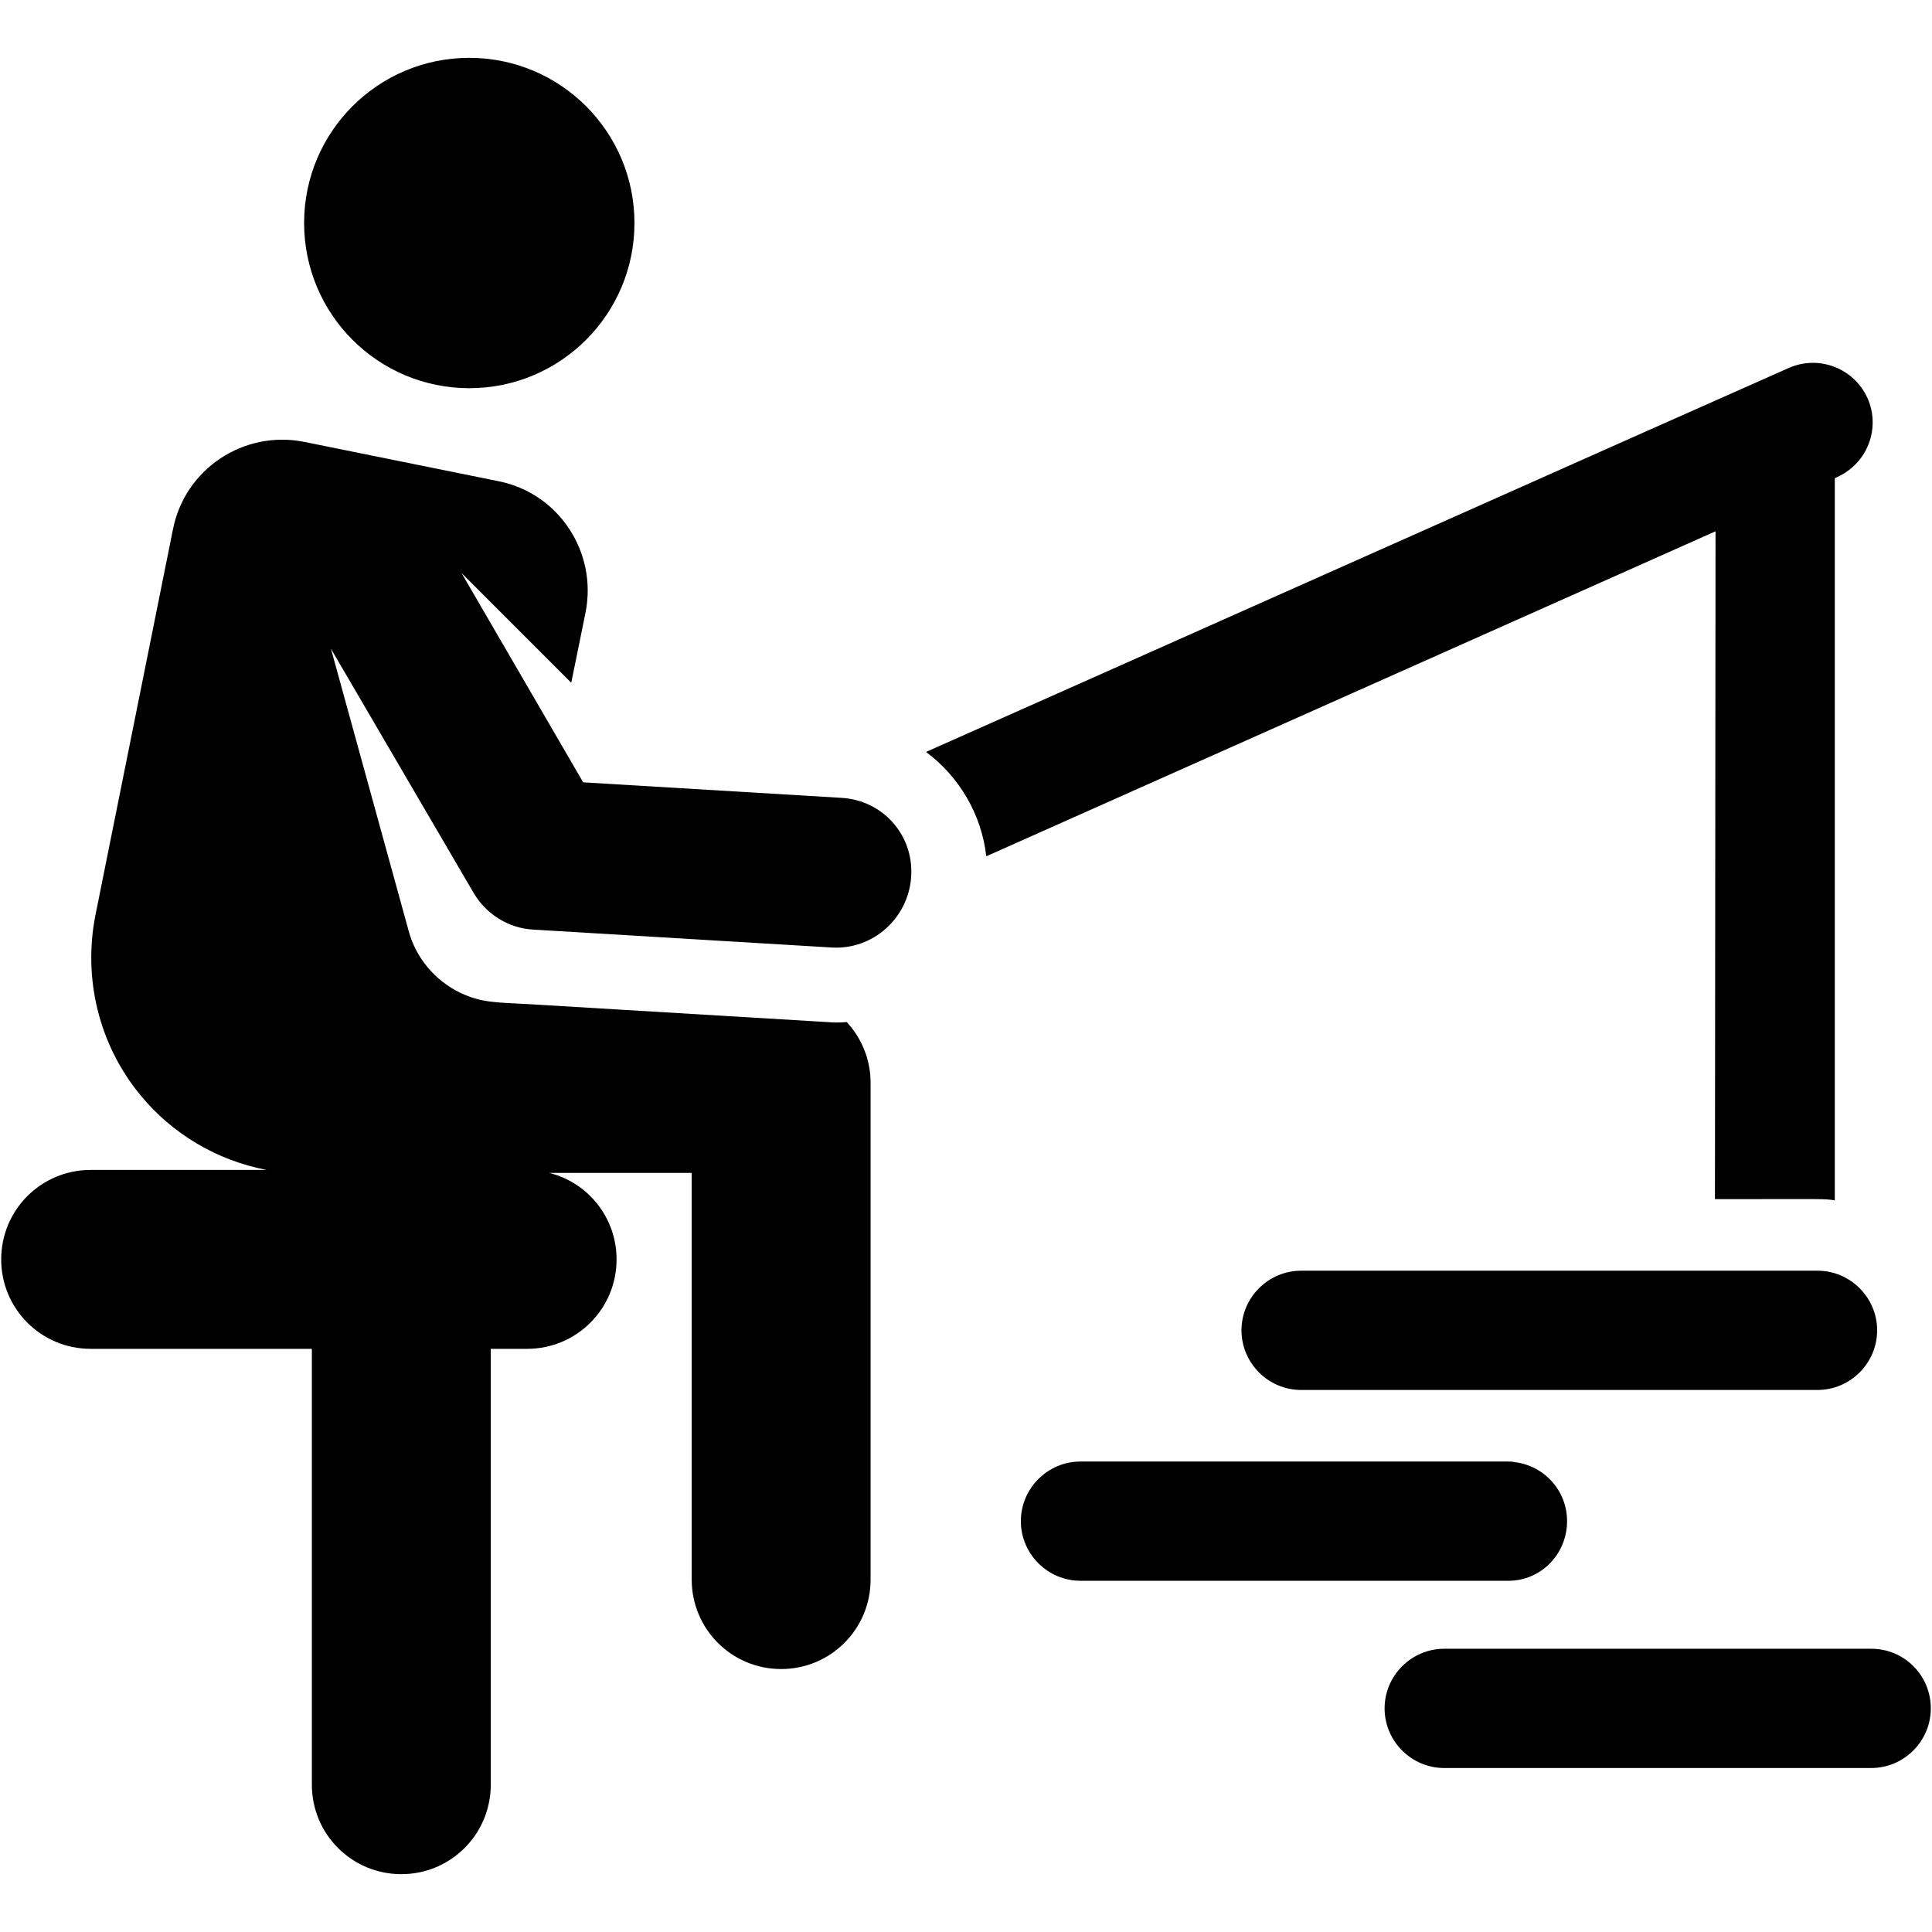
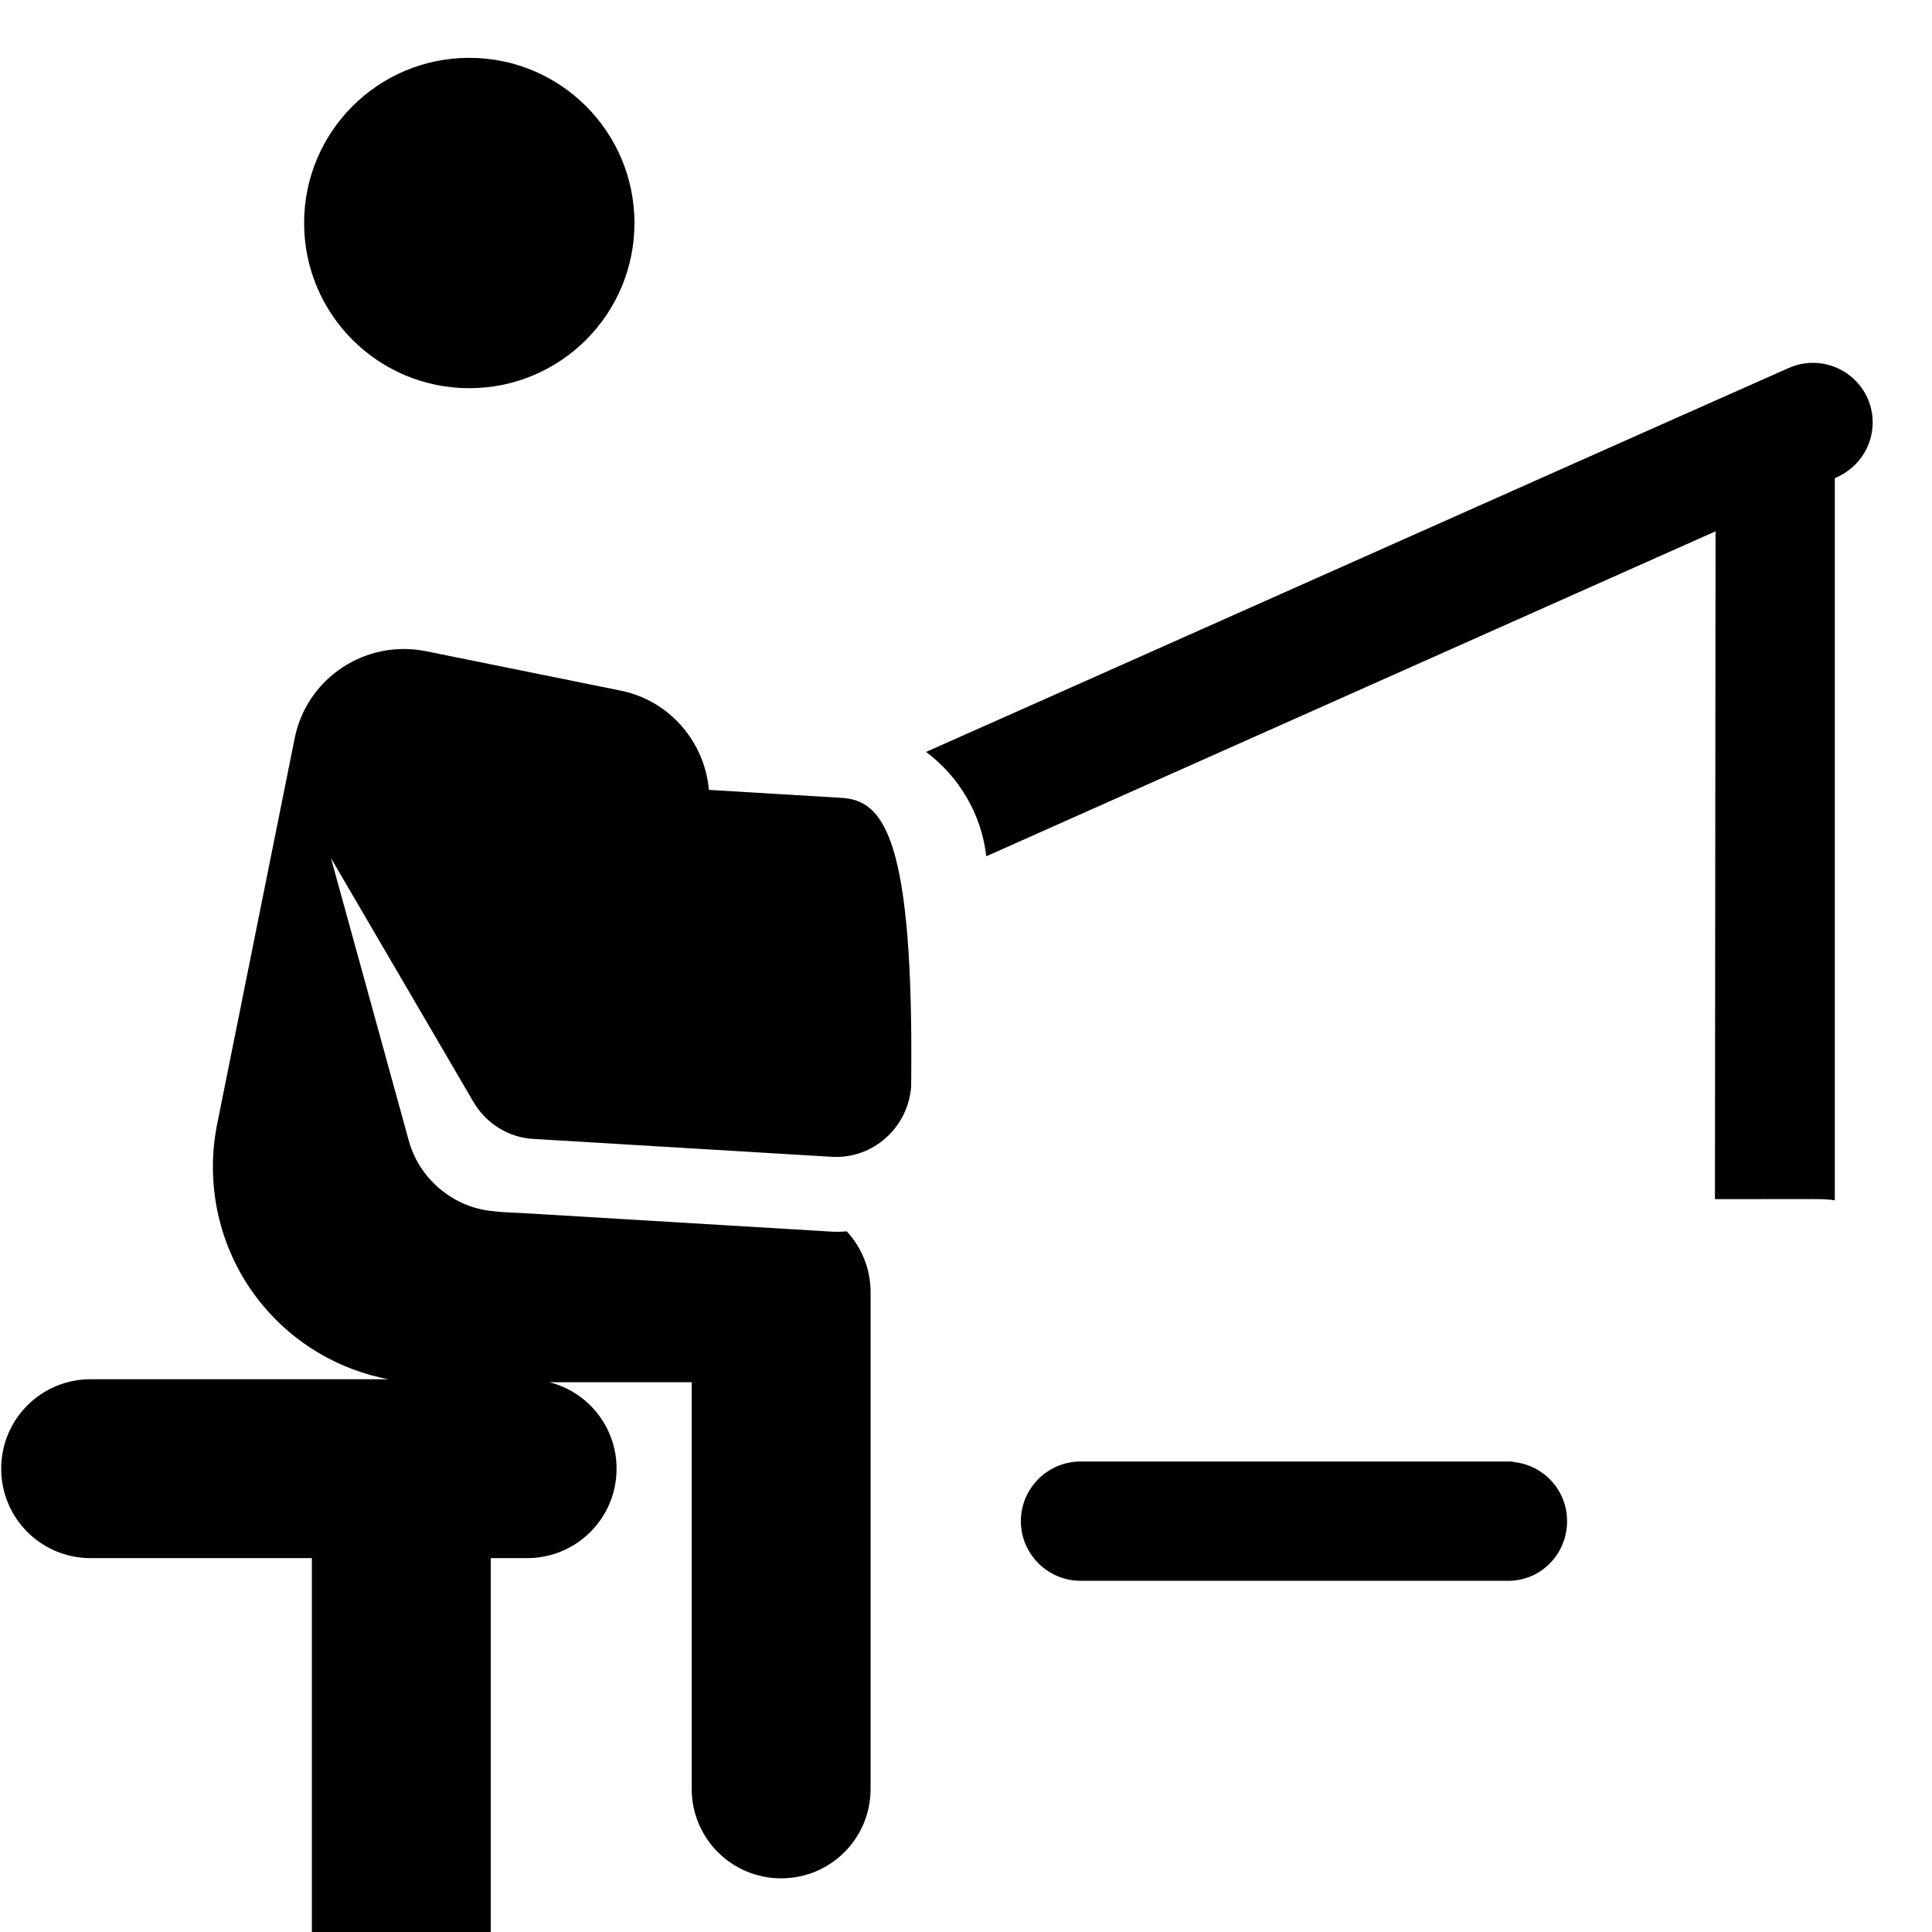
<svg xmlns="http://www.w3.org/2000/svg" version="1.1" id="Layer_1" x="0px" y="0px" viewBox="0 0 324 324" style="enable-background:new 0 0 324 324;" xml:space="preserve">
  <g>
    <g id="svg_1">
      <g id="svg_2">
        <circle id="svg_3" cx="78.7" cy="37.4" r="27.7" />
-         <path id="svg_4" d="M141.1,133.8l-43.3-2.6L77.4,96.1l18.4,18.4l2.4-11.8c2-10.1-4.5-20-14.6-22l-32.6-6.6     c-10.1-2-20,4.5-22,14.7l-13,64.7c-2.1,10.6,0.6,21.7,7.5,30.1c5.4,6.6,12.9,11,21.2,12.6H15.2c-8.3,0-15,6.7-15,15s6.7,15,15,15     h37.1v73.1c0,8.3,6.7,15,15,15s15-6.7,15-15v-73.1h6.1c8.3,0,15-6.7,15-15c0-7-4.8-12.9-11.3-14.5c8.6,0,15.1,0,23.9,0     c0,6.3,0,62.3,0,68.2c0,8.3,6.7,15,15,15s15-6.7,15-15c0-8.5,0-72.7,0-83.3c0-3.9-1.5-7.5-4-10.2c-1.1,0.1-2.2,0.1-3.3,0l-50-3     c-5.4-0.3-7.9-0.2-11.5-1.9c-4.3-2.1-7.5-5.9-8.7-10.5l-13-47.2l23.9,40.9c2.1,3.6,5.9,6,10.1,6.2l50,3     c6.9,0.4,12.8-4.9,13.3-11.8C153.3,140.1,148.1,134.2,141.1,133.8L141.1,133.8z" />
+         <path id="svg_4" d="M141.1,133.8l-43.3-2.6l18.4,18.4l2.4-11.8c2-10.1-4.5-20-14.6-22l-32.6-6.6     c-10.1-2-20,4.5-22,14.7l-13,64.7c-2.1,10.6,0.6,21.7,7.5,30.1c5.4,6.6,12.9,11,21.2,12.6H15.2c-8.3,0-15,6.7-15,15s6.7,15,15,15     h37.1v73.1c0,8.3,6.7,15,15,15s15-6.7,15-15v-73.1h6.1c8.3,0,15-6.7,15-15c0-7-4.8-12.9-11.3-14.5c8.6,0,15.1,0,23.9,0     c0,6.3,0,62.3,0,68.2c0,8.3,6.7,15,15,15s15-6.7,15-15c0-8.5,0-72.7,0-83.3c0-3.9-1.5-7.5-4-10.2c-1.1,0.1-2.2,0.1-3.3,0l-50-3     c-5.4-0.3-7.9-0.2-11.5-1.9c-4.3-2.1-7.5-5.9-8.7-10.5l-13-47.2l23.9,40.9c2.1,3.6,5.9,6,10.1,6.2l50,3     c6.9,0.4,12.8-4.9,13.3-11.8C153.3,140.1,148.1,134.2,141.1,133.8L141.1,133.8z" />
        <path id="svg_5" d="M287.6,201.1c18.7,0,18.1-0.1,20.1,0.2V80.2l0.4-0.2c5.1-2.3,7.3-8.2,5.1-13.2c-2.3-5.1-8.2-7.3-13.2-5.1     c-5.3,2.3-136.3,60.7-144.7,64.4c5.5,4.1,9.3,10.4,10.1,17.5l122.3-54.5L287.6,201.1L287.6,201.1z" />
-         <path id="svg_6" d="M304.8,213.1h-86.6h0c-5.5,0-10,4.5-10,10c0,5.5,4.5,10,10,10h0h86.6c5.5,0,10-4.5,10-10     C314.8,217.6,310.3,213.1,304.8,213.1z" />
        <path id="svg_7" d="M262.8,255.1c0-5.1-3.8-9.3-8.8-9.9c-0.4-0.1-0.8-0.1-1.2-0.1c-10.3,0-61.3,0-71.6,0c-5.5,0-10,4.5-10,10     c0,5.5,4.5,10,10,10h71.6C258.3,265.2,262.8,260.7,262.8,255.1L262.8,255.1z" />
-         <path id="svg_8" d="M313.8,276.5h-71.6c-5.5,0-10,4.5-10,10s4.5,10,10,10h71.6c5.5,0,10-4.5,10-10S319.4,276.5,313.8,276.5z" />
      </g>
    </g>
  </g>
</svg>